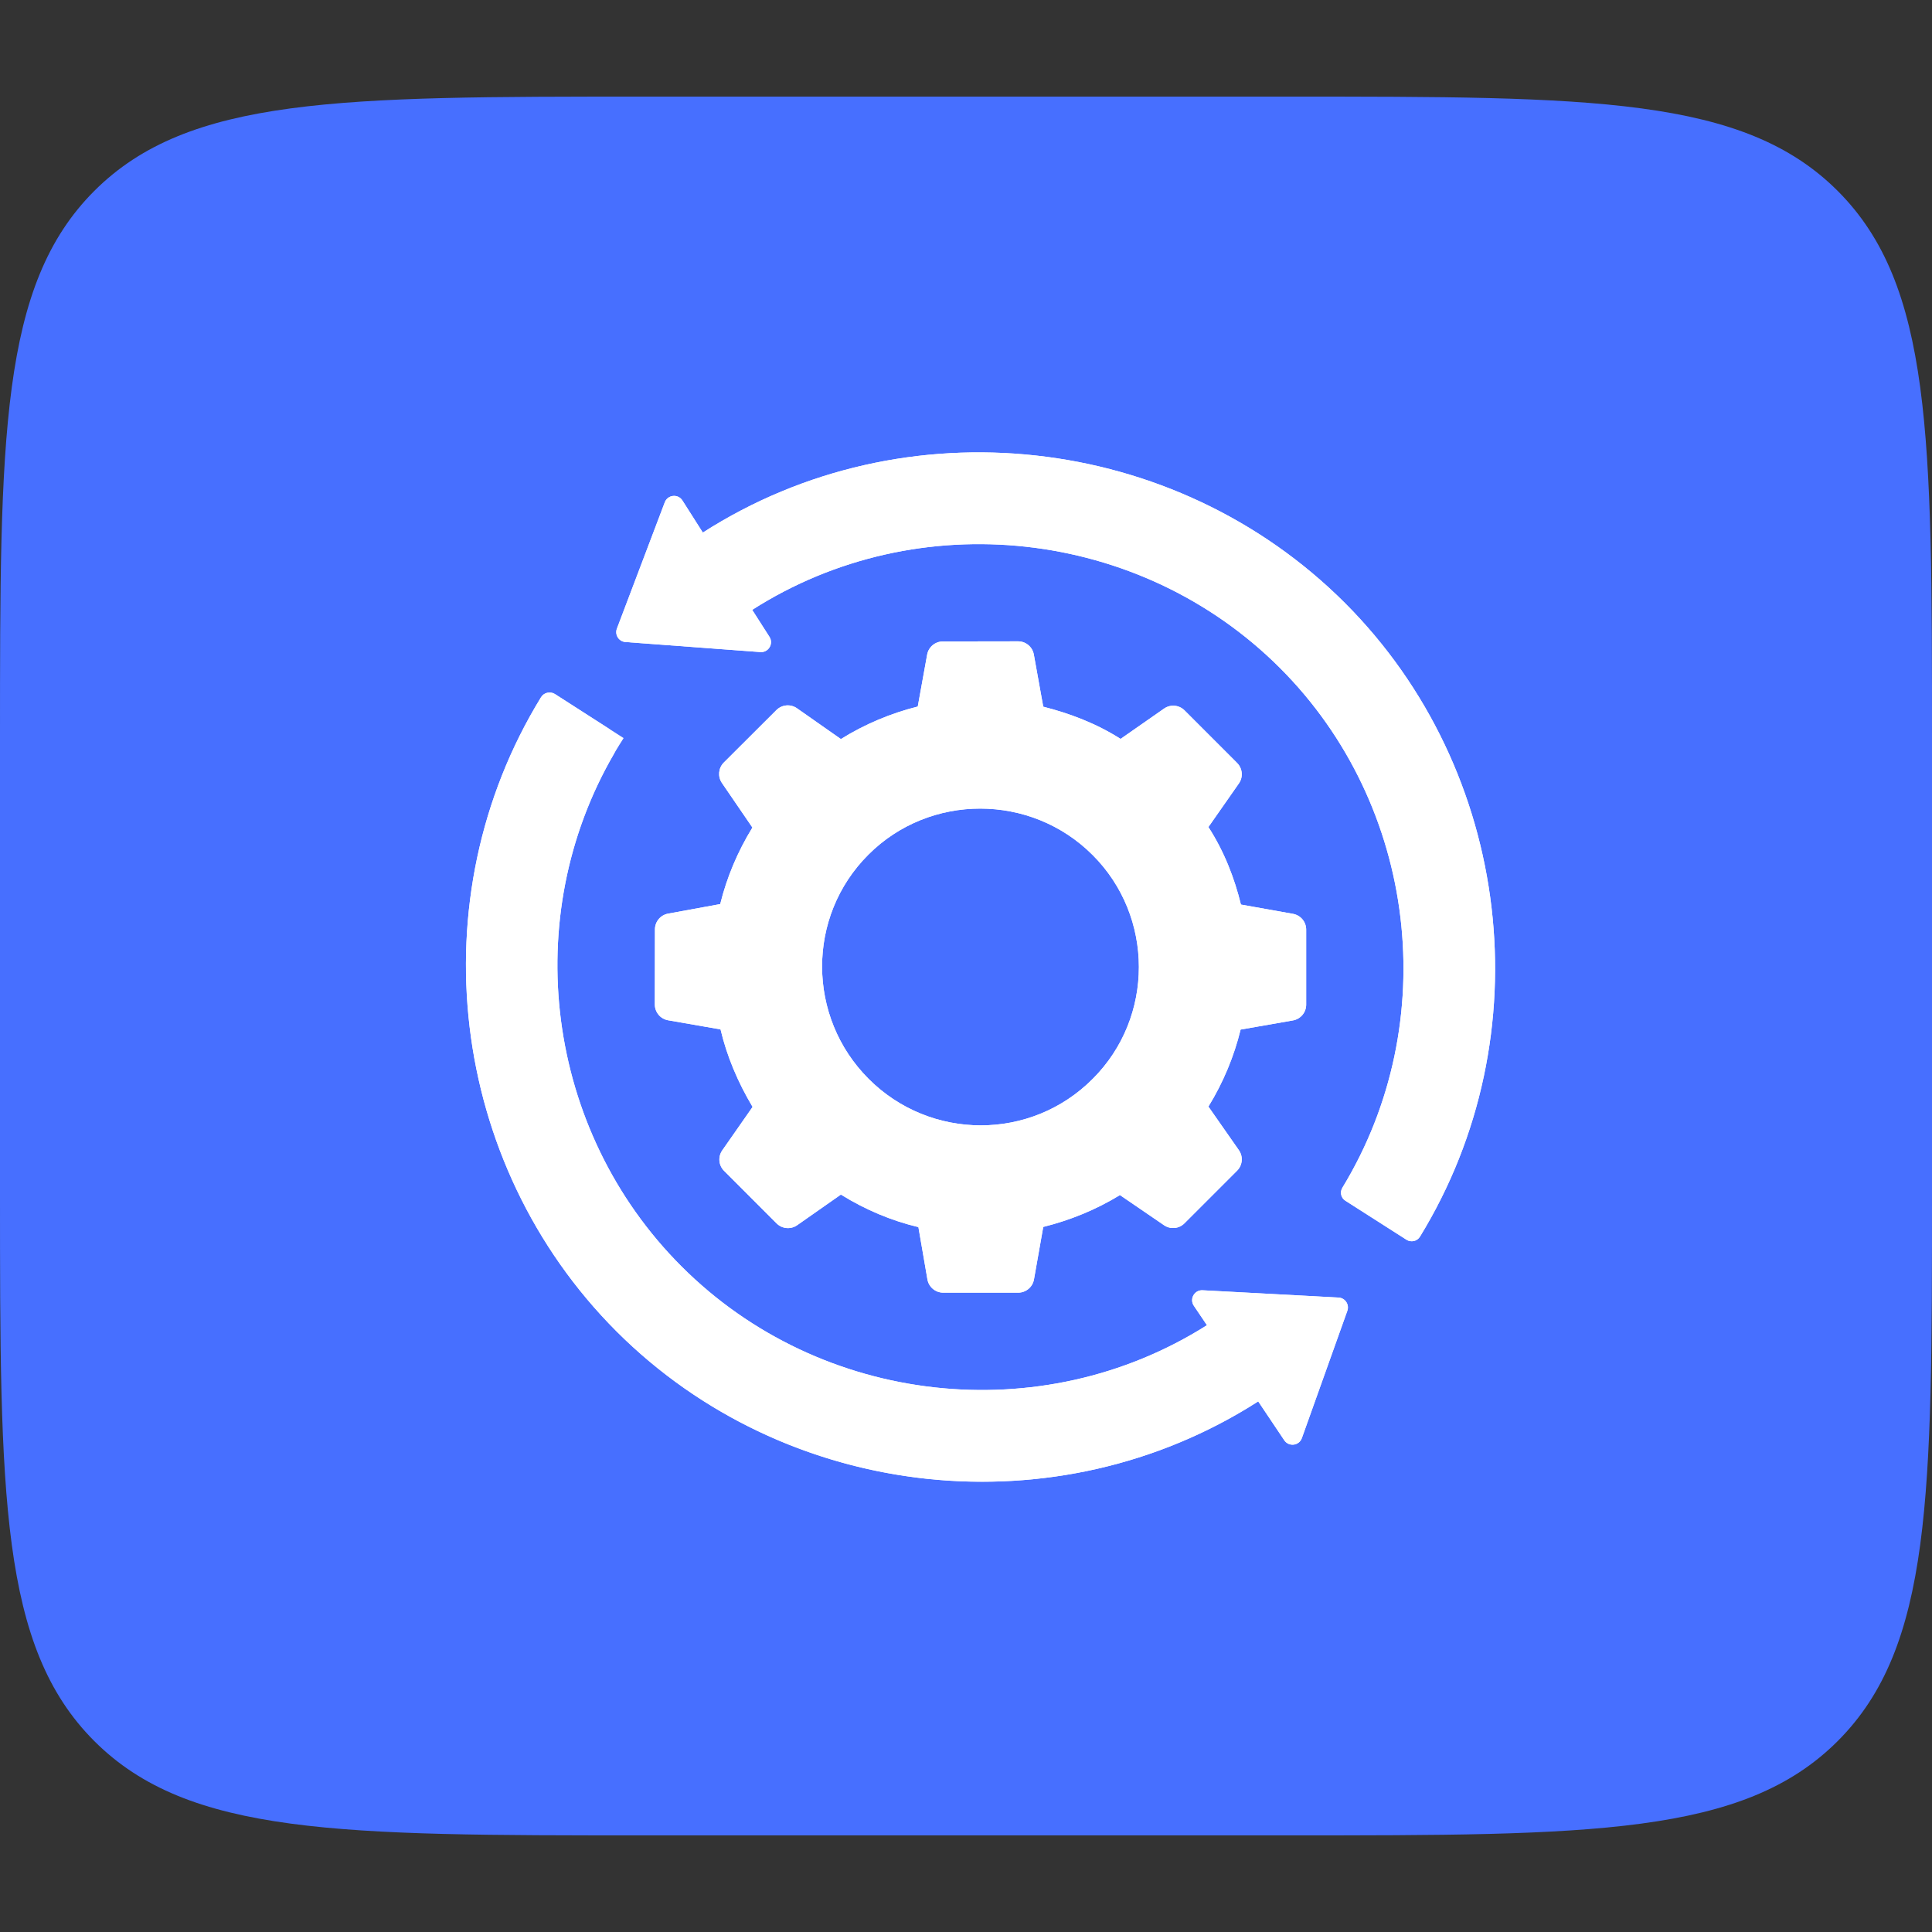
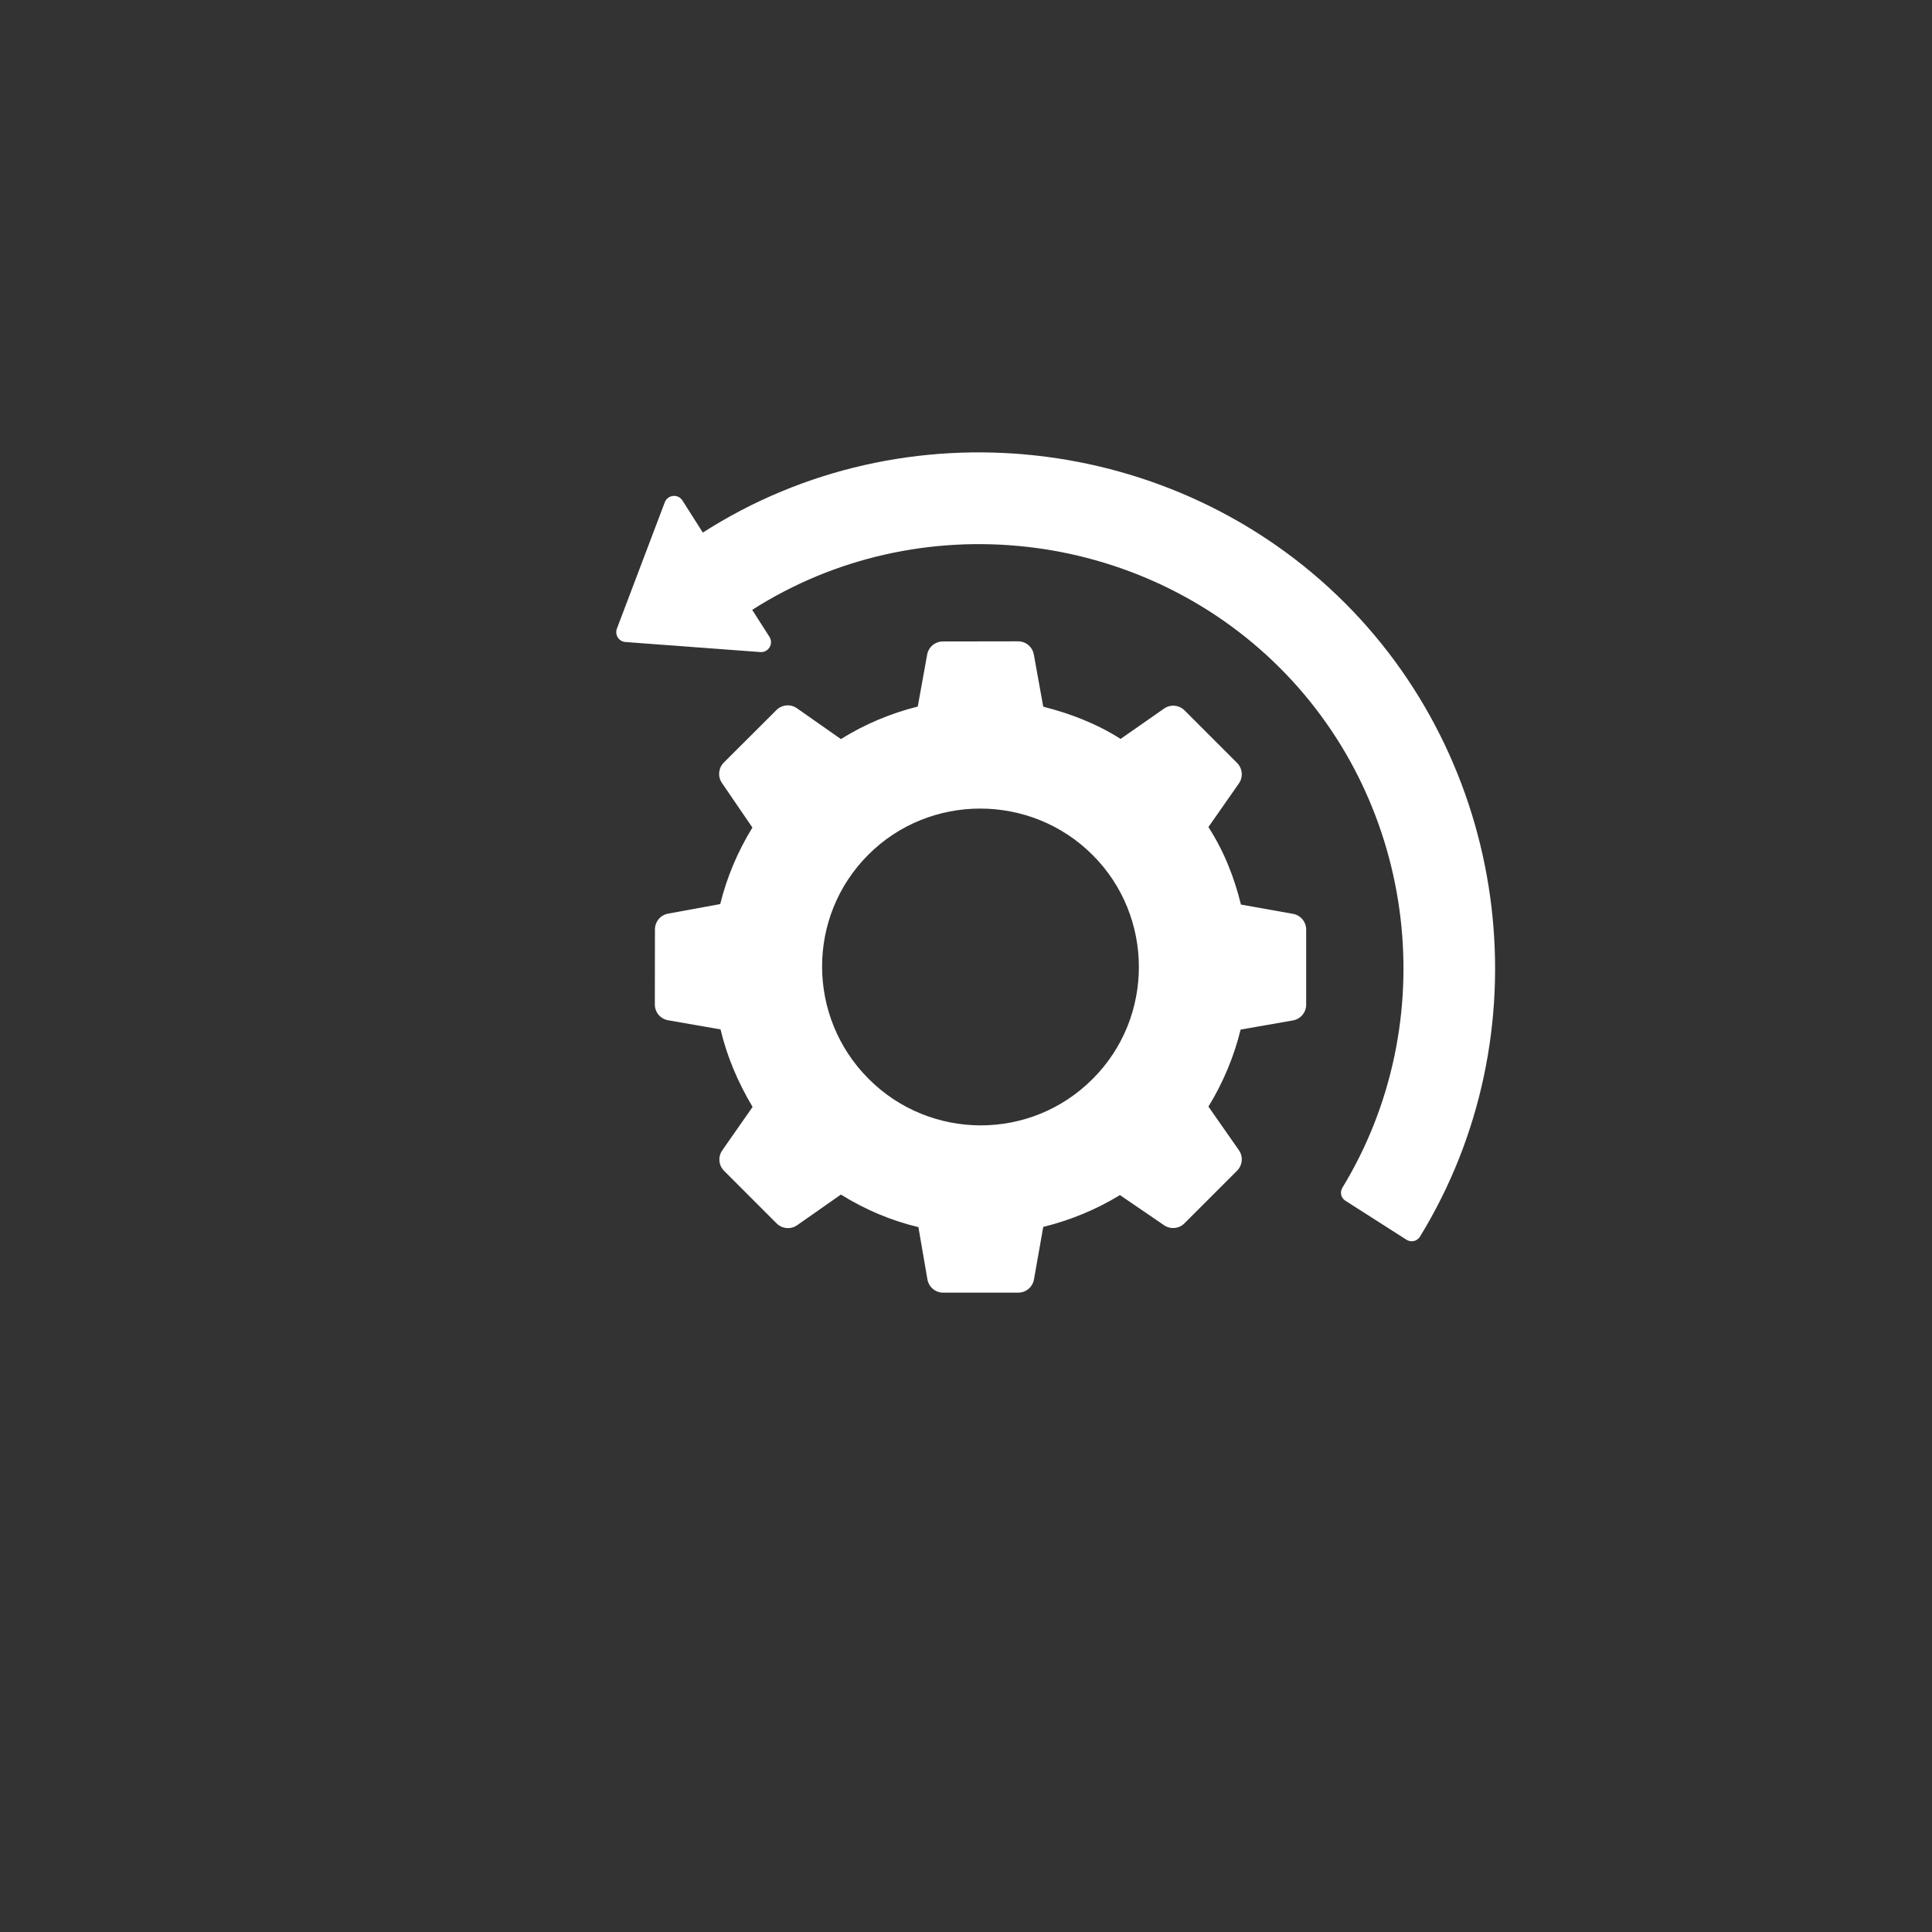
<svg xmlns="http://www.w3.org/2000/svg" width="65" height="65" viewBox="0 0 65 65" fill="none">
  <rect x="0" y="0" width="65" height="65" fill="#333333" stroke="none" />
-   <path d="M0 24.917C0 14.703 0 9.596 3.173 6.423C6.346 3.25 11.453 3.25 21.667 3.25H43.333C53.547 3.25 58.654 3.25 61.827 6.423C65 9.596 65 14.703 65 24.917V40.083C65 50.297 65 55.404 61.827 58.577C58.654 61.75 53.547 61.75 43.333 61.75H21.667C11.453 61.75 6.346 61.75 3.173 58.577C0 55.404 0 50.297 0 40.083V24.917Z" fill="#476FFF" />
  <path d="M43.945 33.8V31.276C43.945 31.015 43.758 30.791 43.5 30.745L41.75 30.433C41.532 29.54 41.186 28.646 40.656 27.825L41.681 26.358C41.831 26.144 41.805 25.853 41.62 25.668L39.853 23.9C39.668 23.715 39.377 23.69 39.163 23.84L37.701 24.86C36.886 24.34 35.987 24 35.099 23.776L34.782 22.02C34.736 21.763 34.512 21.576 34.251 21.577L31.723 21.581C31.462 21.581 31.239 21.768 31.193 22.024L30.877 23.771C29.983 23.994 29.106 24.357 28.291 24.865L26.813 23.829C26.599 23.679 26.308 23.704 26.122 23.889L24.352 25.655C24.169 25.838 24.142 26.127 24.288 26.341L25.314 27.842C24.817 28.652 24.454 29.512 24.231 30.417L22.477 30.738C22.222 30.785 22.036 31.007 22.035 31.267L22.031 33.794C22.031 34.056 22.219 34.281 22.478 34.326L24.242 34.633C24.454 35.532 24.823 36.409 25.32 37.241L24.3 38.702C24.15 38.917 24.176 39.208 24.361 39.392L26.128 41.16C26.313 41.345 26.604 41.371 26.819 41.221L28.291 40.19C29.118 40.704 30 41.072 30.899 41.285L31.202 43.043C31.246 43.301 31.471 43.49 31.733 43.49H34.256C34.517 43.49 34.741 43.303 34.787 43.045L35.099 41.279C35.992 41.056 36.869 40.704 37.679 40.207L39.164 41.222C39.378 41.368 39.666 41.342 39.849 41.158L41.62 39.387C41.805 39.202 41.831 38.911 41.681 38.697L40.656 37.23C41.158 36.415 41.521 35.532 41.739 34.639L43.499 34.331C43.757 34.286 43.945 34.062 43.945 33.8ZM36.763 36.297C34.68 38.392 31.296 38.375 29.224 36.297C27.146 34.22 27.129 30.835 29.218 28.752C31.284 26.686 34.68 26.686 36.758 28.764C38.835 30.835 38.835 34.231 36.763 36.297Z" fill="white" />
-   <path d="M45.331 44.102L43.8 48.384C43.708 48.642 43.361 48.685 43.208 48.457L42.332 47.148C42.265 47.193 42.192 47.238 42.125 47.277C42.069 47.316 42.008 47.349 41.946 47.389C35.2 51.46 26.365 50.404 20.747 44.797C15.098 39.143 14.052 30.222 18.202 23.458C18.3 23.298 18.514 23.251 18.672 23.352L20.981 24.832C20.881 24.988 20.786 25.145 20.691 25.301C17.44 30.835 18.34 38.023 22.93 42.608C27.61 47.288 35.032 48.115 40.606 44.585L40.164 43.929C40.011 43.7 40.184 43.394 40.459 43.409L43.443 43.569L45.035 43.656C45.258 43.668 45.406 43.891 45.331 44.102Z" fill="white" />
-   <path d="M47.32 41.71L45.261 40.395C45.114 40.301 45.073 40.109 45.163 39.96C48.546 34.404 47.689 27.099 43.065 22.475C38.36 17.77 30.895 16.949 25.307 20.518L25.887 21.425C26.035 21.657 25.855 21.958 25.581 21.938L21.042 21.6C20.82 21.584 20.676 21.358 20.755 21.149L22.366 16.899C22.464 16.642 22.813 16.607 22.96 16.839L23.646 17.918C30.438 13.565 39.527 14.566 45.251 20.289C50.884 25.929 51.922 34.842 47.772 41.608C47.677 41.762 47.472 41.807 47.32 41.71Z" fill="white" />
-   <path d="M43.945 33.8V31.276C43.945 31.015 43.758 30.791 43.5 30.745L41.75 30.433C41.532 29.54 41.186 28.646 40.656 27.825L41.681 26.358C41.831 26.144 41.805 25.853 41.62 25.668L39.853 23.9C39.668 23.715 39.377 23.69 39.163 23.84L37.701 24.86C36.886 24.34 35.987 24 35.099 23.776L34.782 22.02C34.736 21.763 34.512 21.576 34.251 21.577L31.723 21.581C31.462 21.581 31.239 21.768 31.193 22.024L30.877 23.771C29.983 23.994 29.106 24.357 28.291 24.865L26.813 23.829C26.599 23.679 26.308 23.704 26.122 23.889L24.352 25.655C24.169 25.838 24.142 26.127 24.288 26.341L25.314 27.842C24.817 28.652 24.454 29.512 24.231 30.417L22.477 30.738C22.222 30.785 22.036 31.007 22.035 31.267L22.031 33.794C22.031 34.056 22.219 34.281 22.478 34.326L24.242 34.633C24.454 35.532 24.823 36.409 25.32 37.241L24.3 38.702C24.15 38.917 24.176 39.208 24.361 39.392L26.128 41.16C26.313 41.345 26.604 41.371 26.819 41.221L28.291 40.19C29.118 40.704 30 41.072 30.899 41.285L31.202 43.043C31.246 43.301 31.471 43.49 31.733 43.49H34.256C34.517 43.49 34.741 43.303 34.787 43.045L35.099 41.279C35.992 41.056 36.869 40.704 37.679 40.207L39.164 41.222C39.378 41.368 39.666 41.342 39.849 41.158L41.62 39.387C41.805 39.202 41.831 38.911 41.681 38.697L40.656 37.23C41.158 36.415 41.521 35.532 41.739 34.639L43.499 34.331C43.757 34.286 43.945 34.062 43.945 33.8ZM36.763 36.297C34.68 38.392 31.296 38.375 29.224 36.297C27.146 34.22 27.129 30.835 29.218 28.752C31.284 26.686 34.68 26.686 36.758 28.764C38.835 30.835 38.835 34.231 36.763 36.297Z" fill="white" />
-   <path d="M45.328 44.099L43.8 48.382C43.708 48.641 43.361 48.684 43.208 48.456L42.33 47.148C35.538 51.501 26.468 50.513 20.744 44.795C15.096 39.141 14.05 30.222 18.203 23.457C18.301 23.297 18.516 23.25 18.674 23.352L20.443 24.489C20.741 24.68 20.825 25.071 20.647 25.378C17.448 30.899 18.364 38.044 22.93 42.609C27.61 47.29 35.032 48.117 40.607 44.585L40.166 43.931C40.012 43.702 40.186 43.396 40.461 43.411L45.032 43.654C45.255 43.666 45.403 43.889 45.328 44.099Z" fill="white" />
  <path d="M47.32 41.71L45.261 40.395C45.114 40.301 45.073 40.109 45.163 39.96C48.546 34.404 47.689 27.099 43.065 22.475C38.36 17.77 30.895 16.949 25.307 20.518L25.887 21.425C26.035 21.657 25.855 21.958 25.581 21.938L21.042 21.6C20.82 21.584 20.676 21.358 20.755 21.149L22.366 16.899C22.464 16.642 22.813 16.607 22.96 16.839L23.646 17.918C30.438 13.565 39.527 14.566 45.251 20.289C50.884 25.929 51.922 34.842 47.772 41.608C47.677 41.762 47.472 41.807 47.32 41.71Z" fill="white" />
</svg>